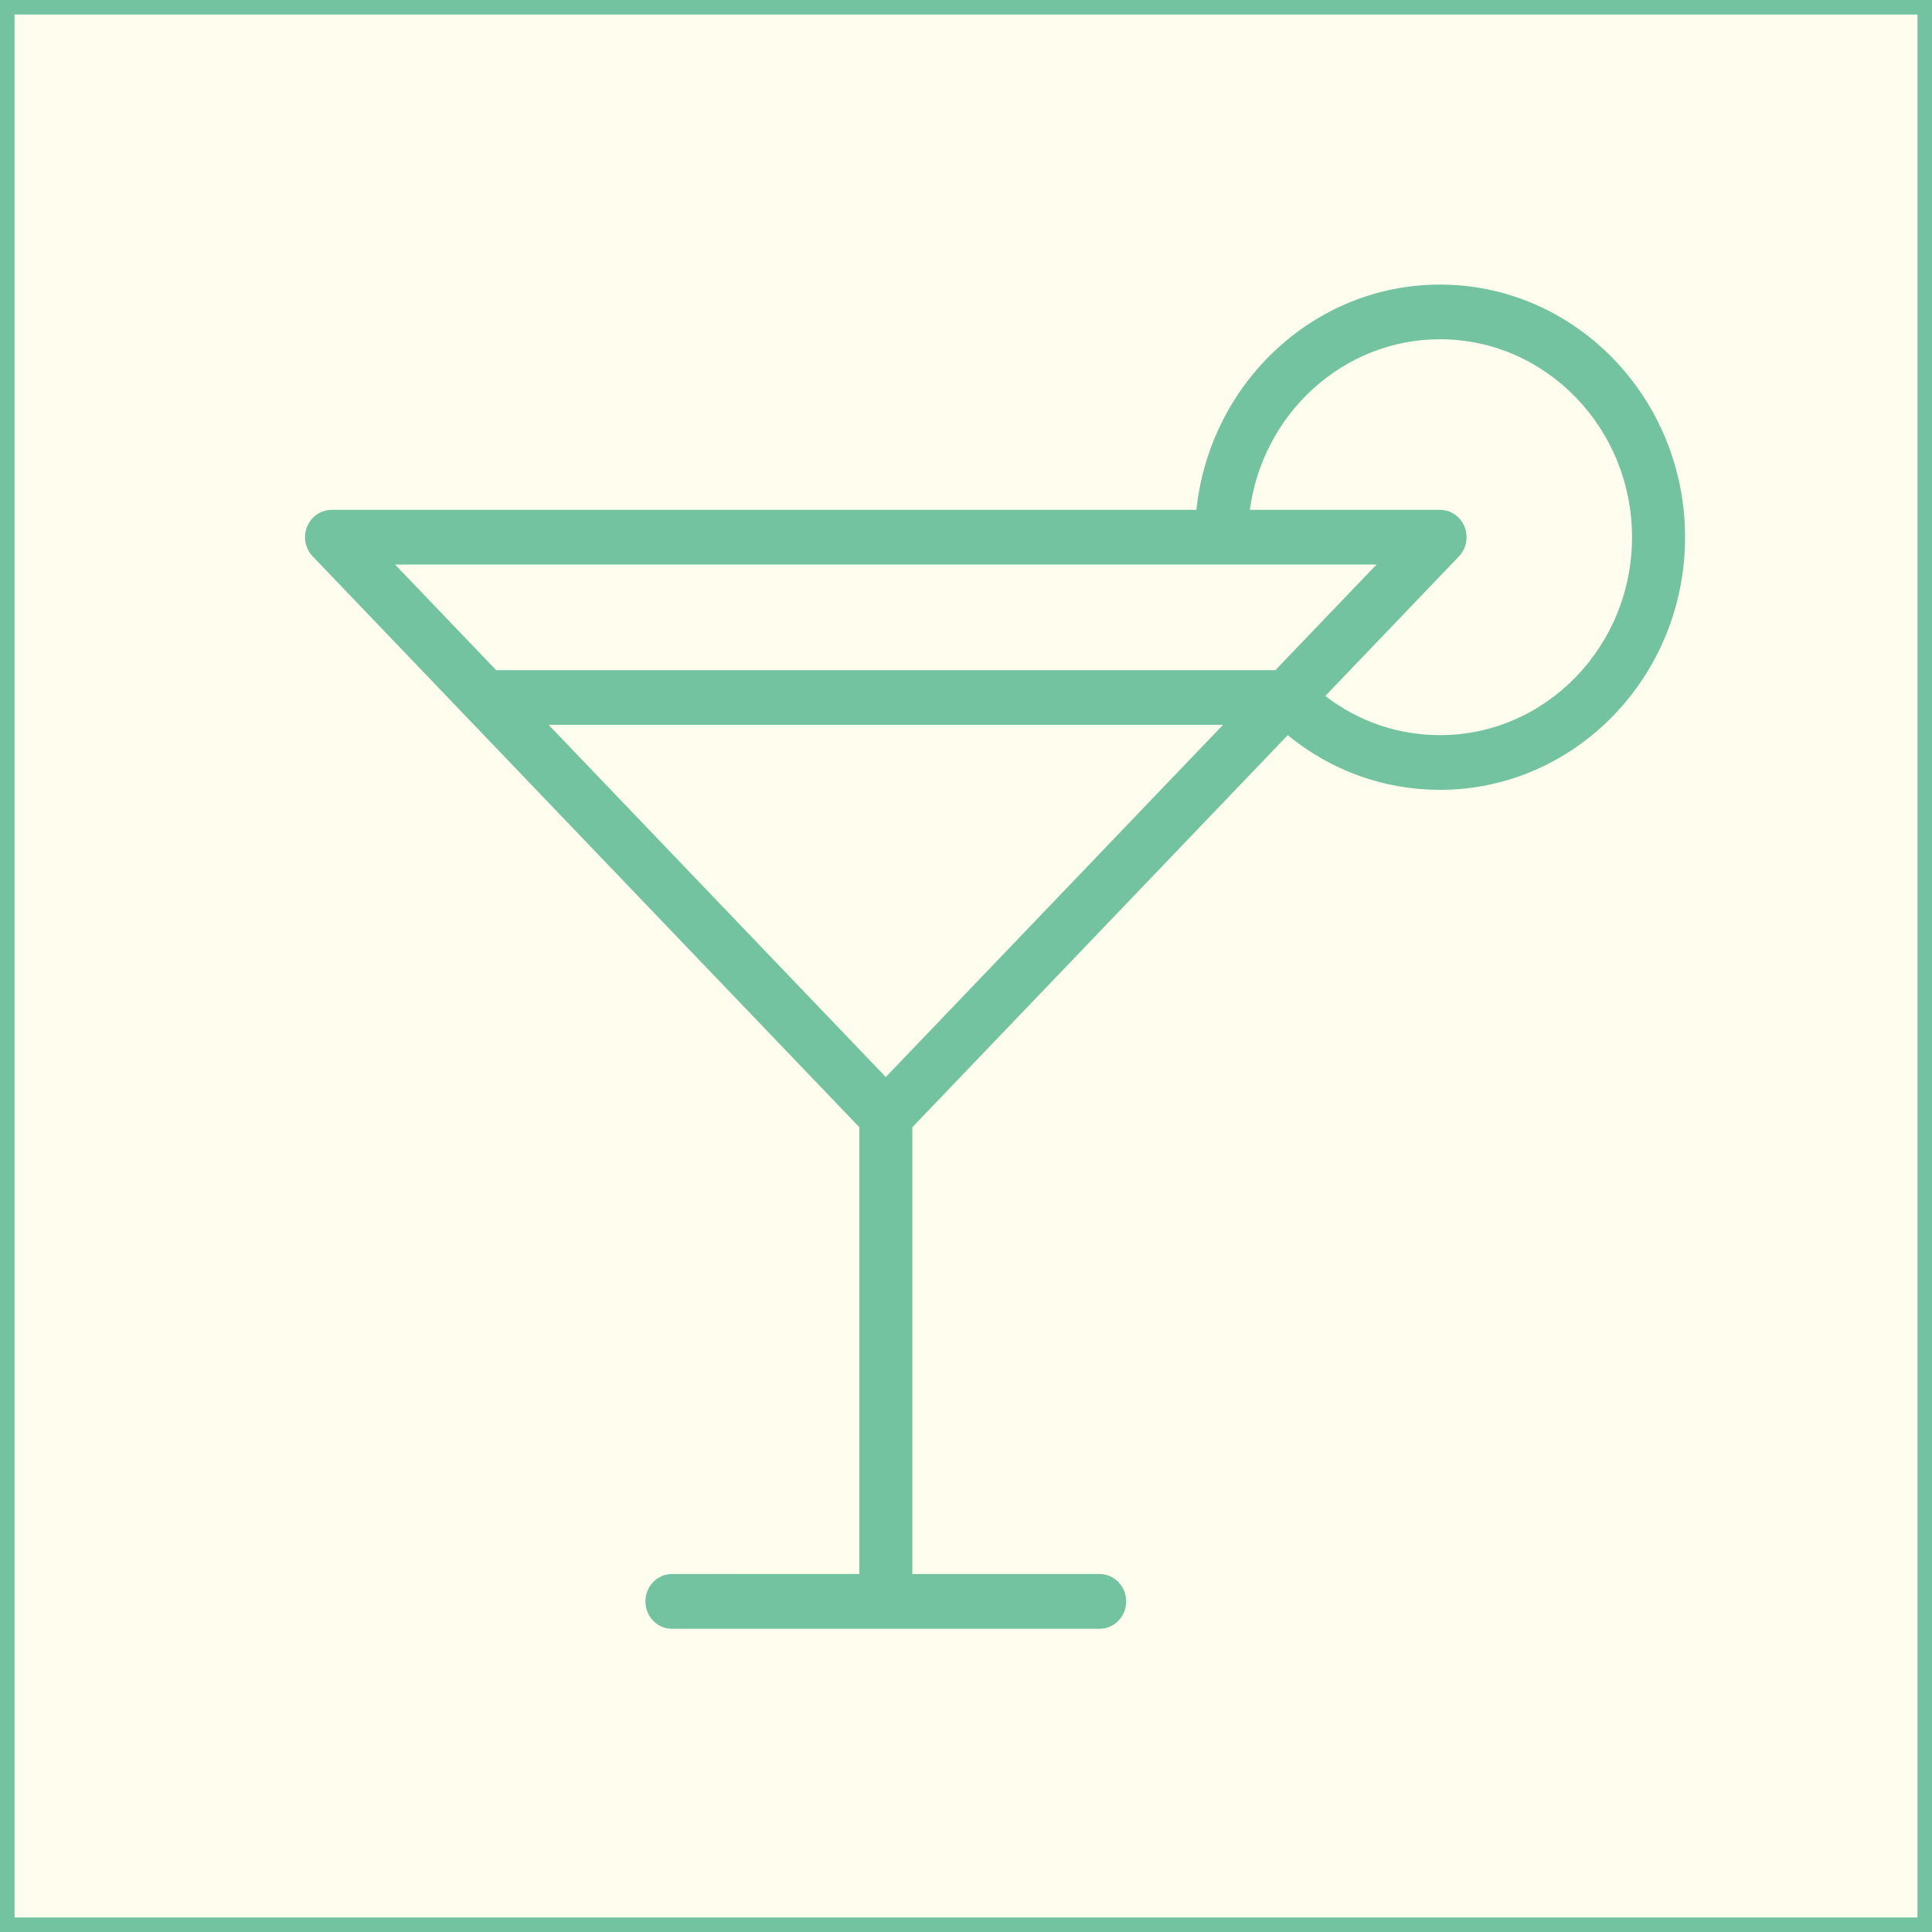
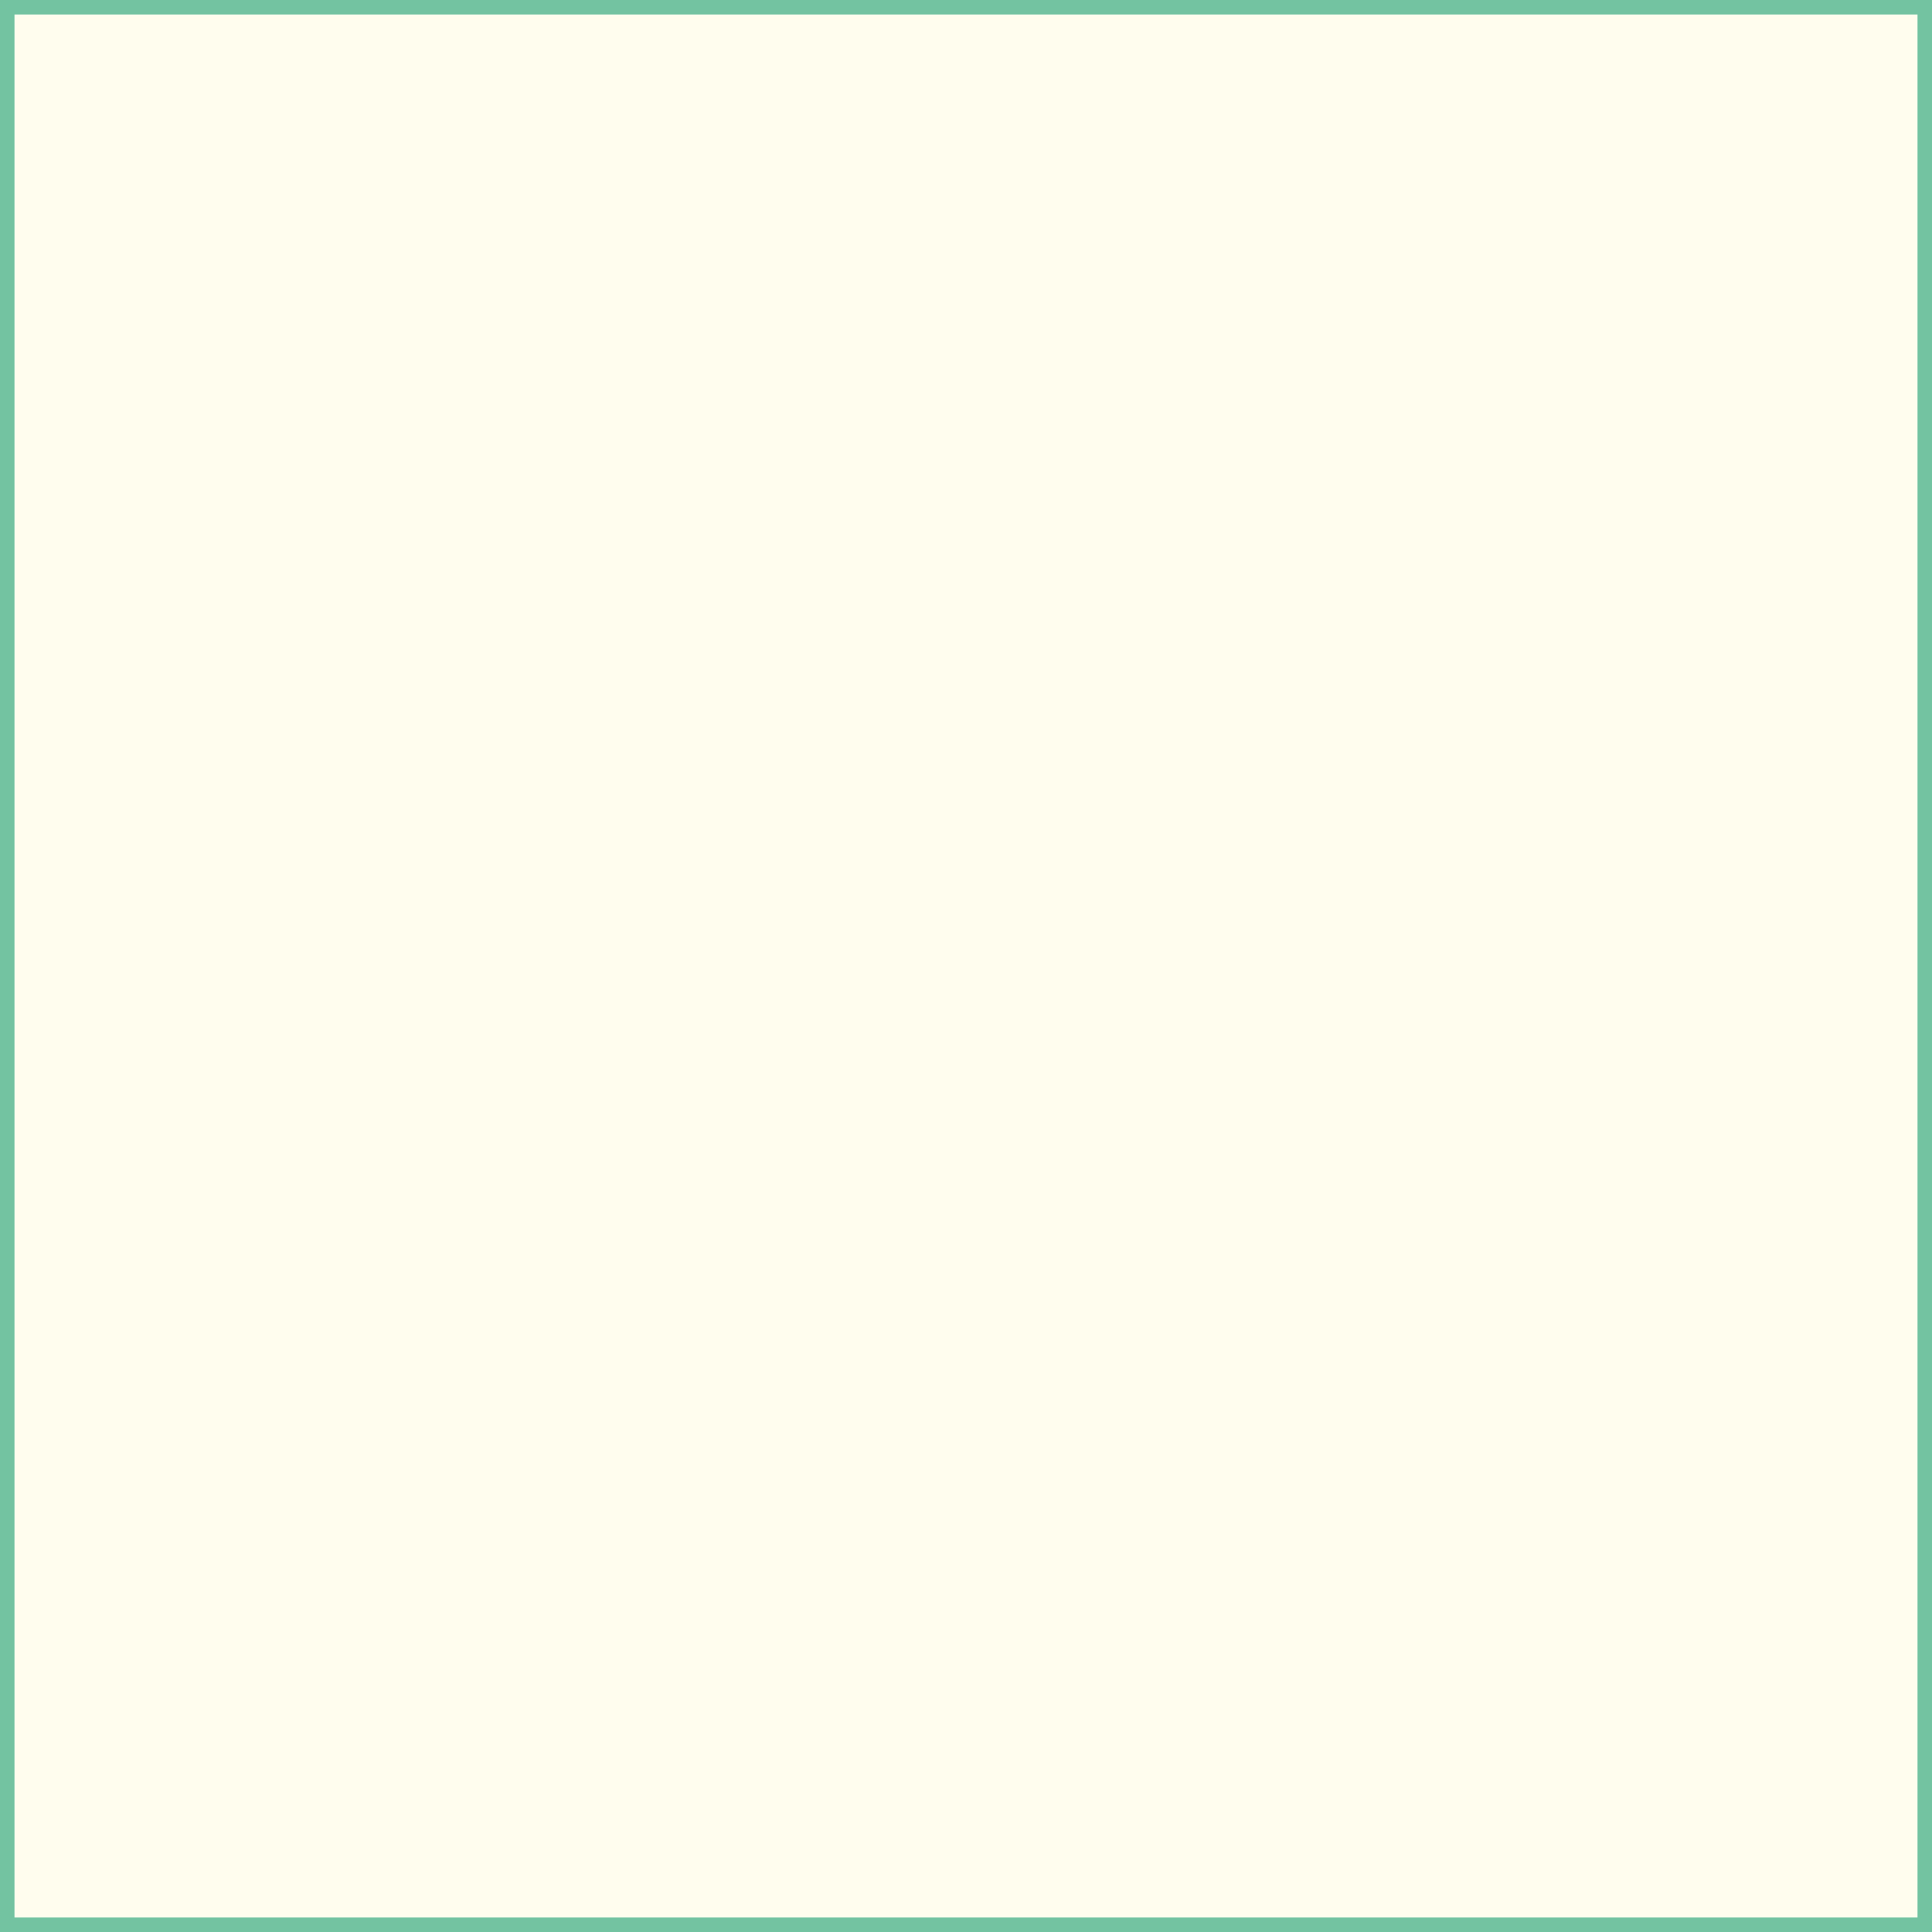
<svg xmlns="http://www.w3.org/2000/svg" width="133" height="133" viewBox="0 0 133 133" fill="none">
  <rect x="0" y="0" width="133" height="133" fill="#333333" stroke="none" />
  <rect x="0.5" y="0.5" width="132" height="132" fill="#FFFDEE" stroke="#73C3A1" />
-   <path d="M99.13 19.59C90.447 19.59 83.275 26.392 82.36 35.099H22.829C22.091 35.099 21.427 35.554 21.142 36.255C20.857 36.956 21.009 37.765 21.529 38.305L59.154 77.596V108.353L46.259 108.357C45.251 108.357 44.431 109.198 44.431 110.241C44.431 111.28 45.247 112.126 46.259 112.126H75.697C76.704 112.126 77.525 111.284 77.525 110.241C77.525 109.202 76.708 108.357 75.697 108.357H62.806V77.6L88.65 50.608C91.618 53.048 95.279 54.373 99.13 54.373C108.43 54.373 116.001 46.572 116.001 36.983C116.001 27.39 108.431 19.59 99.13 19.59ZM84.087 38.864H94.759L87.799 46.134H34.157L27.197 38.864H84.087ZM60.978 74.144L37.767 49.899H84.193L60.978 74.144ZM99.13 50.608C96.248 50.608 93.501 49.662 91.236 47.91L100.431 38.305C100.947 37.765 101.099 36.956 100.818 36.255C100.533 35.554 99.869 35.099 99.13 35.099H86.04C86.931 28.474 92.462 23.355 99.13 23.355C106.42 23.355 112.349 29.468 112.349 36.98C112.349 44.495 106.42 50.608 99.13 50.608Z" fill="#73C3A1" />
</svg>